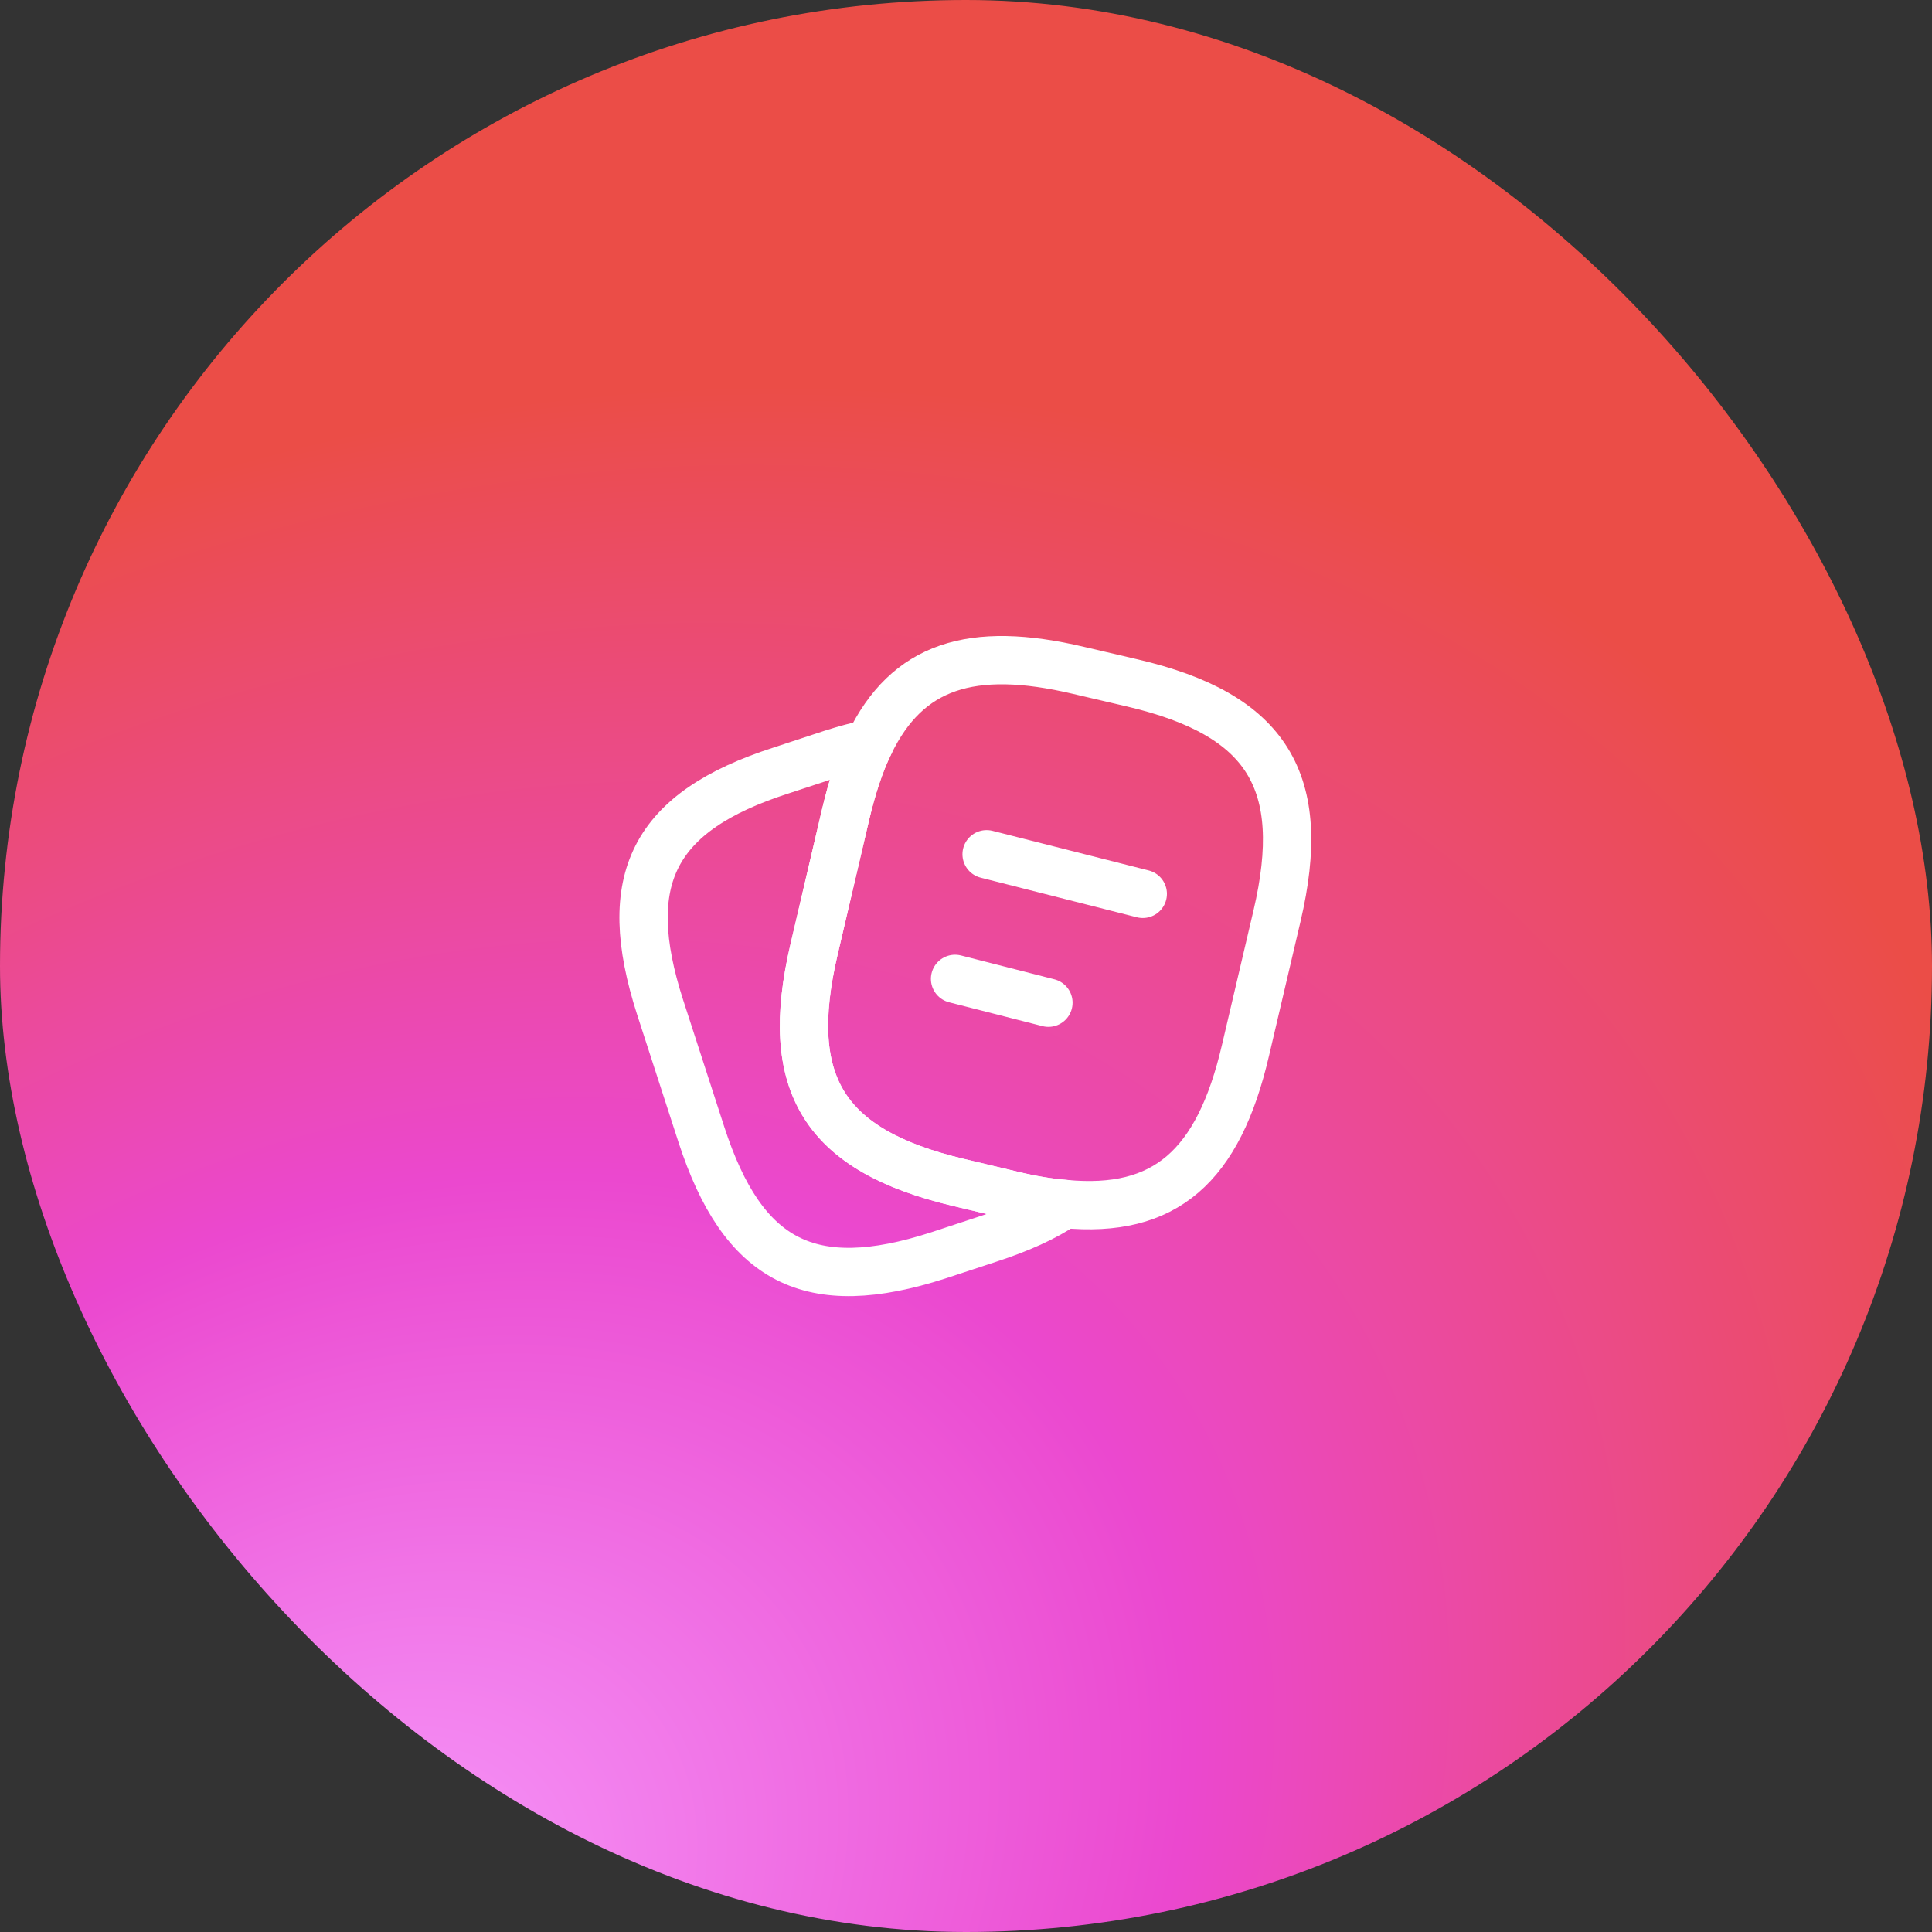
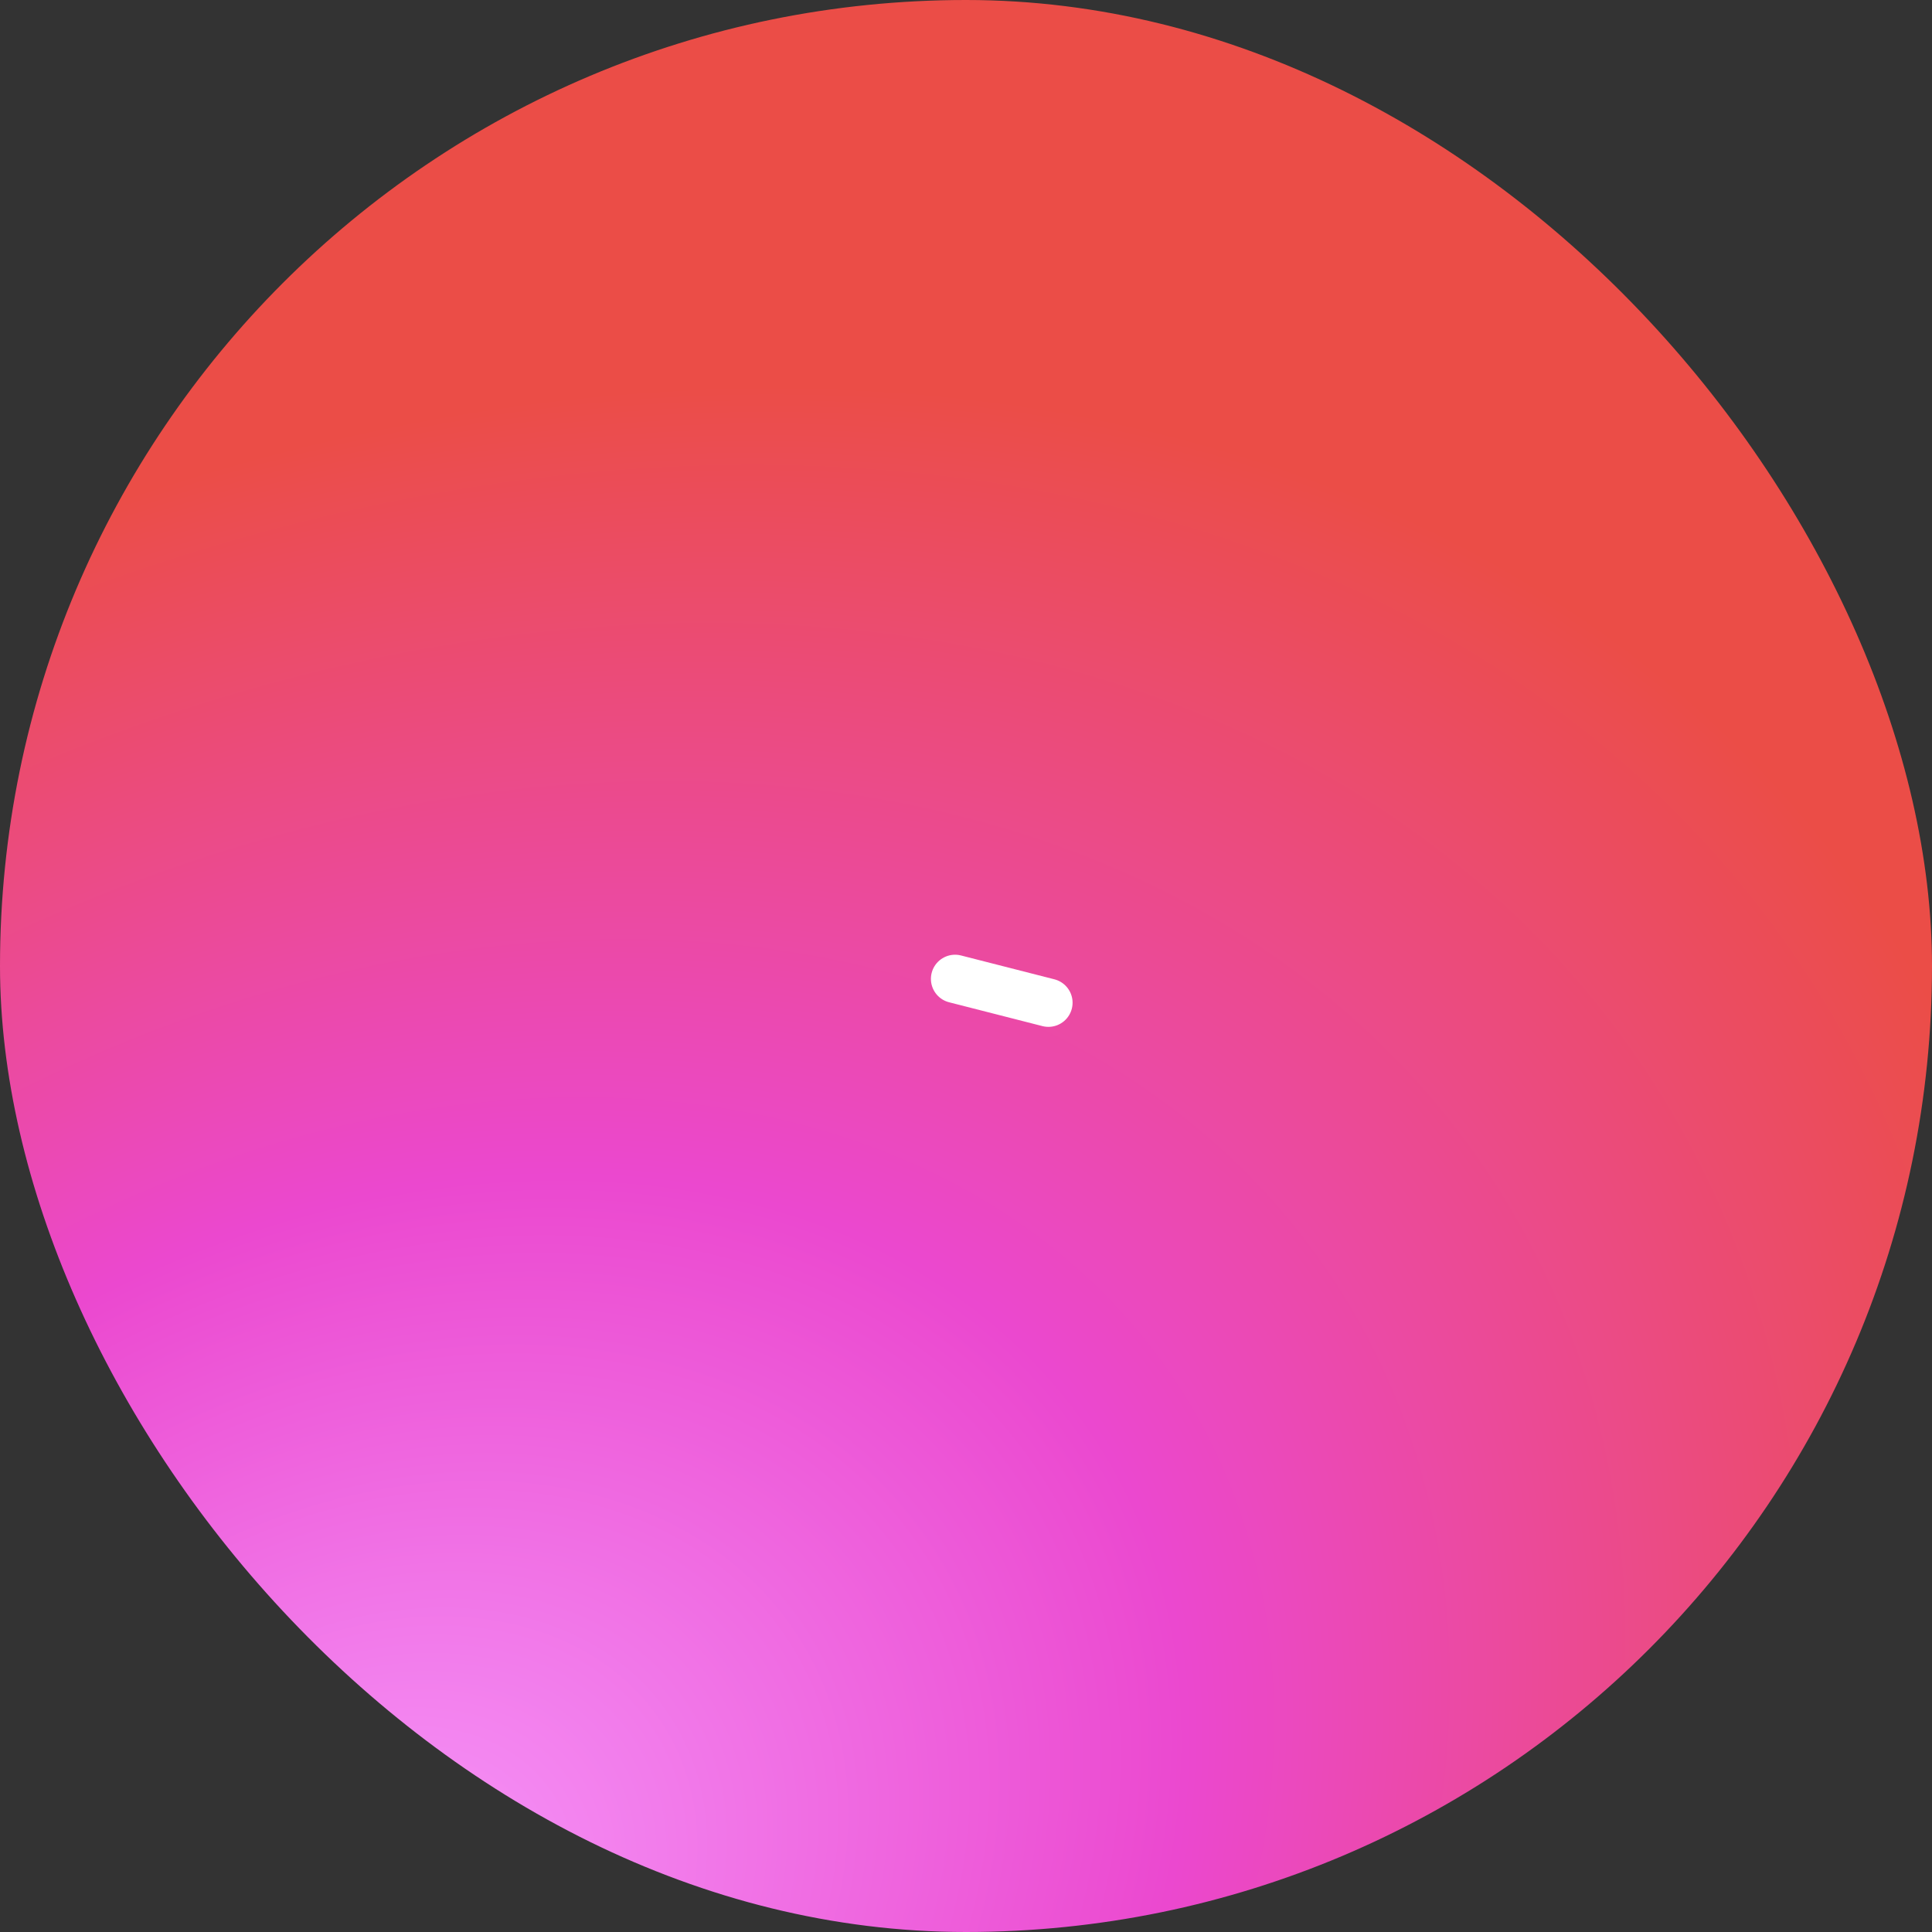
<svg xmlns="http://www.w3.org/2000/svg" width="80" height="80" viewBox="0 0 80 80" fill="none">
  <rect x="0" y="0" width="80" height="80" fill="#333333" stroke="none" />
  <rect width="80" height="80" rx="40" fill="url(#paint0_radial_10_8724)" />
-   <path d="M52.88 37.92L51.573 43.493C50.453 48.307 48.24 50.253 44.08 49.853C43.413 49.8 42.693 49.68 41.92 49.493L39.68 48.96C34.12 47.64 32.4 44.893 33.706 39.32L35.013 33.733C35.28 32.6 35.6 31.613 36 30.8C37.56 27.573 40.213 26.707 44.666 27.76L46.893 28.28C52.48 29.587 54.186 32.347 52.88 37.92Z" stroke="white" stroke-width="2" stroke-linecap="round" stroke-linejoin="round" />
-   <path d="M44.081 49.853C43.254 50.413 42.214 50.88 40.947 51.293L38.84 51.987C33.547 53.693 30.761 52.267 29.041 46.973L27.334 41.707C25.627 36.413 27.041 33.613 32.334 31.907L34.441 31.213C34.987 31.04 35.507 30.893 36.001 30.8C35.6 31.613 35.281 32.6 35.014 33.733L33.707 39.32C32.401 44.893 34.12 47.64 39.681 48.96L41.92 49.493C42.694 49.68 43.414 49.8 44.081 49.853Z" stroke="white" stroke-width="2" stroke-linecap="round" stroke-linejoin="round" />
-   <path d="M40.853 35.373L47.32 37.013" stroke="white" stroke-width="2" stroke-linecap="round" stroke-linejoin="round" />
  <path d="M39.547 40.533L43.413 41.52" stroke="white" stroke-width="2" stroke-linecap="round" stroke-linejoin="round" />
  <defs>
    <radialGradient id="paint0_radial_10_8724" cx="0" cy="0" r="1" gradientUnits="userSpaceOnUse" gradientTransform="translate(14.592 79.437) rotate(-31.087) scale(76.377 57.905)">
      <stop stop-color="#F69AFB" />
      <stop offset="0.485" stop-color="#EB48CF" />
      <stop offset="1" stop-color="#EB4D47" />
    </radialGradient>
  </defs>
</svg>